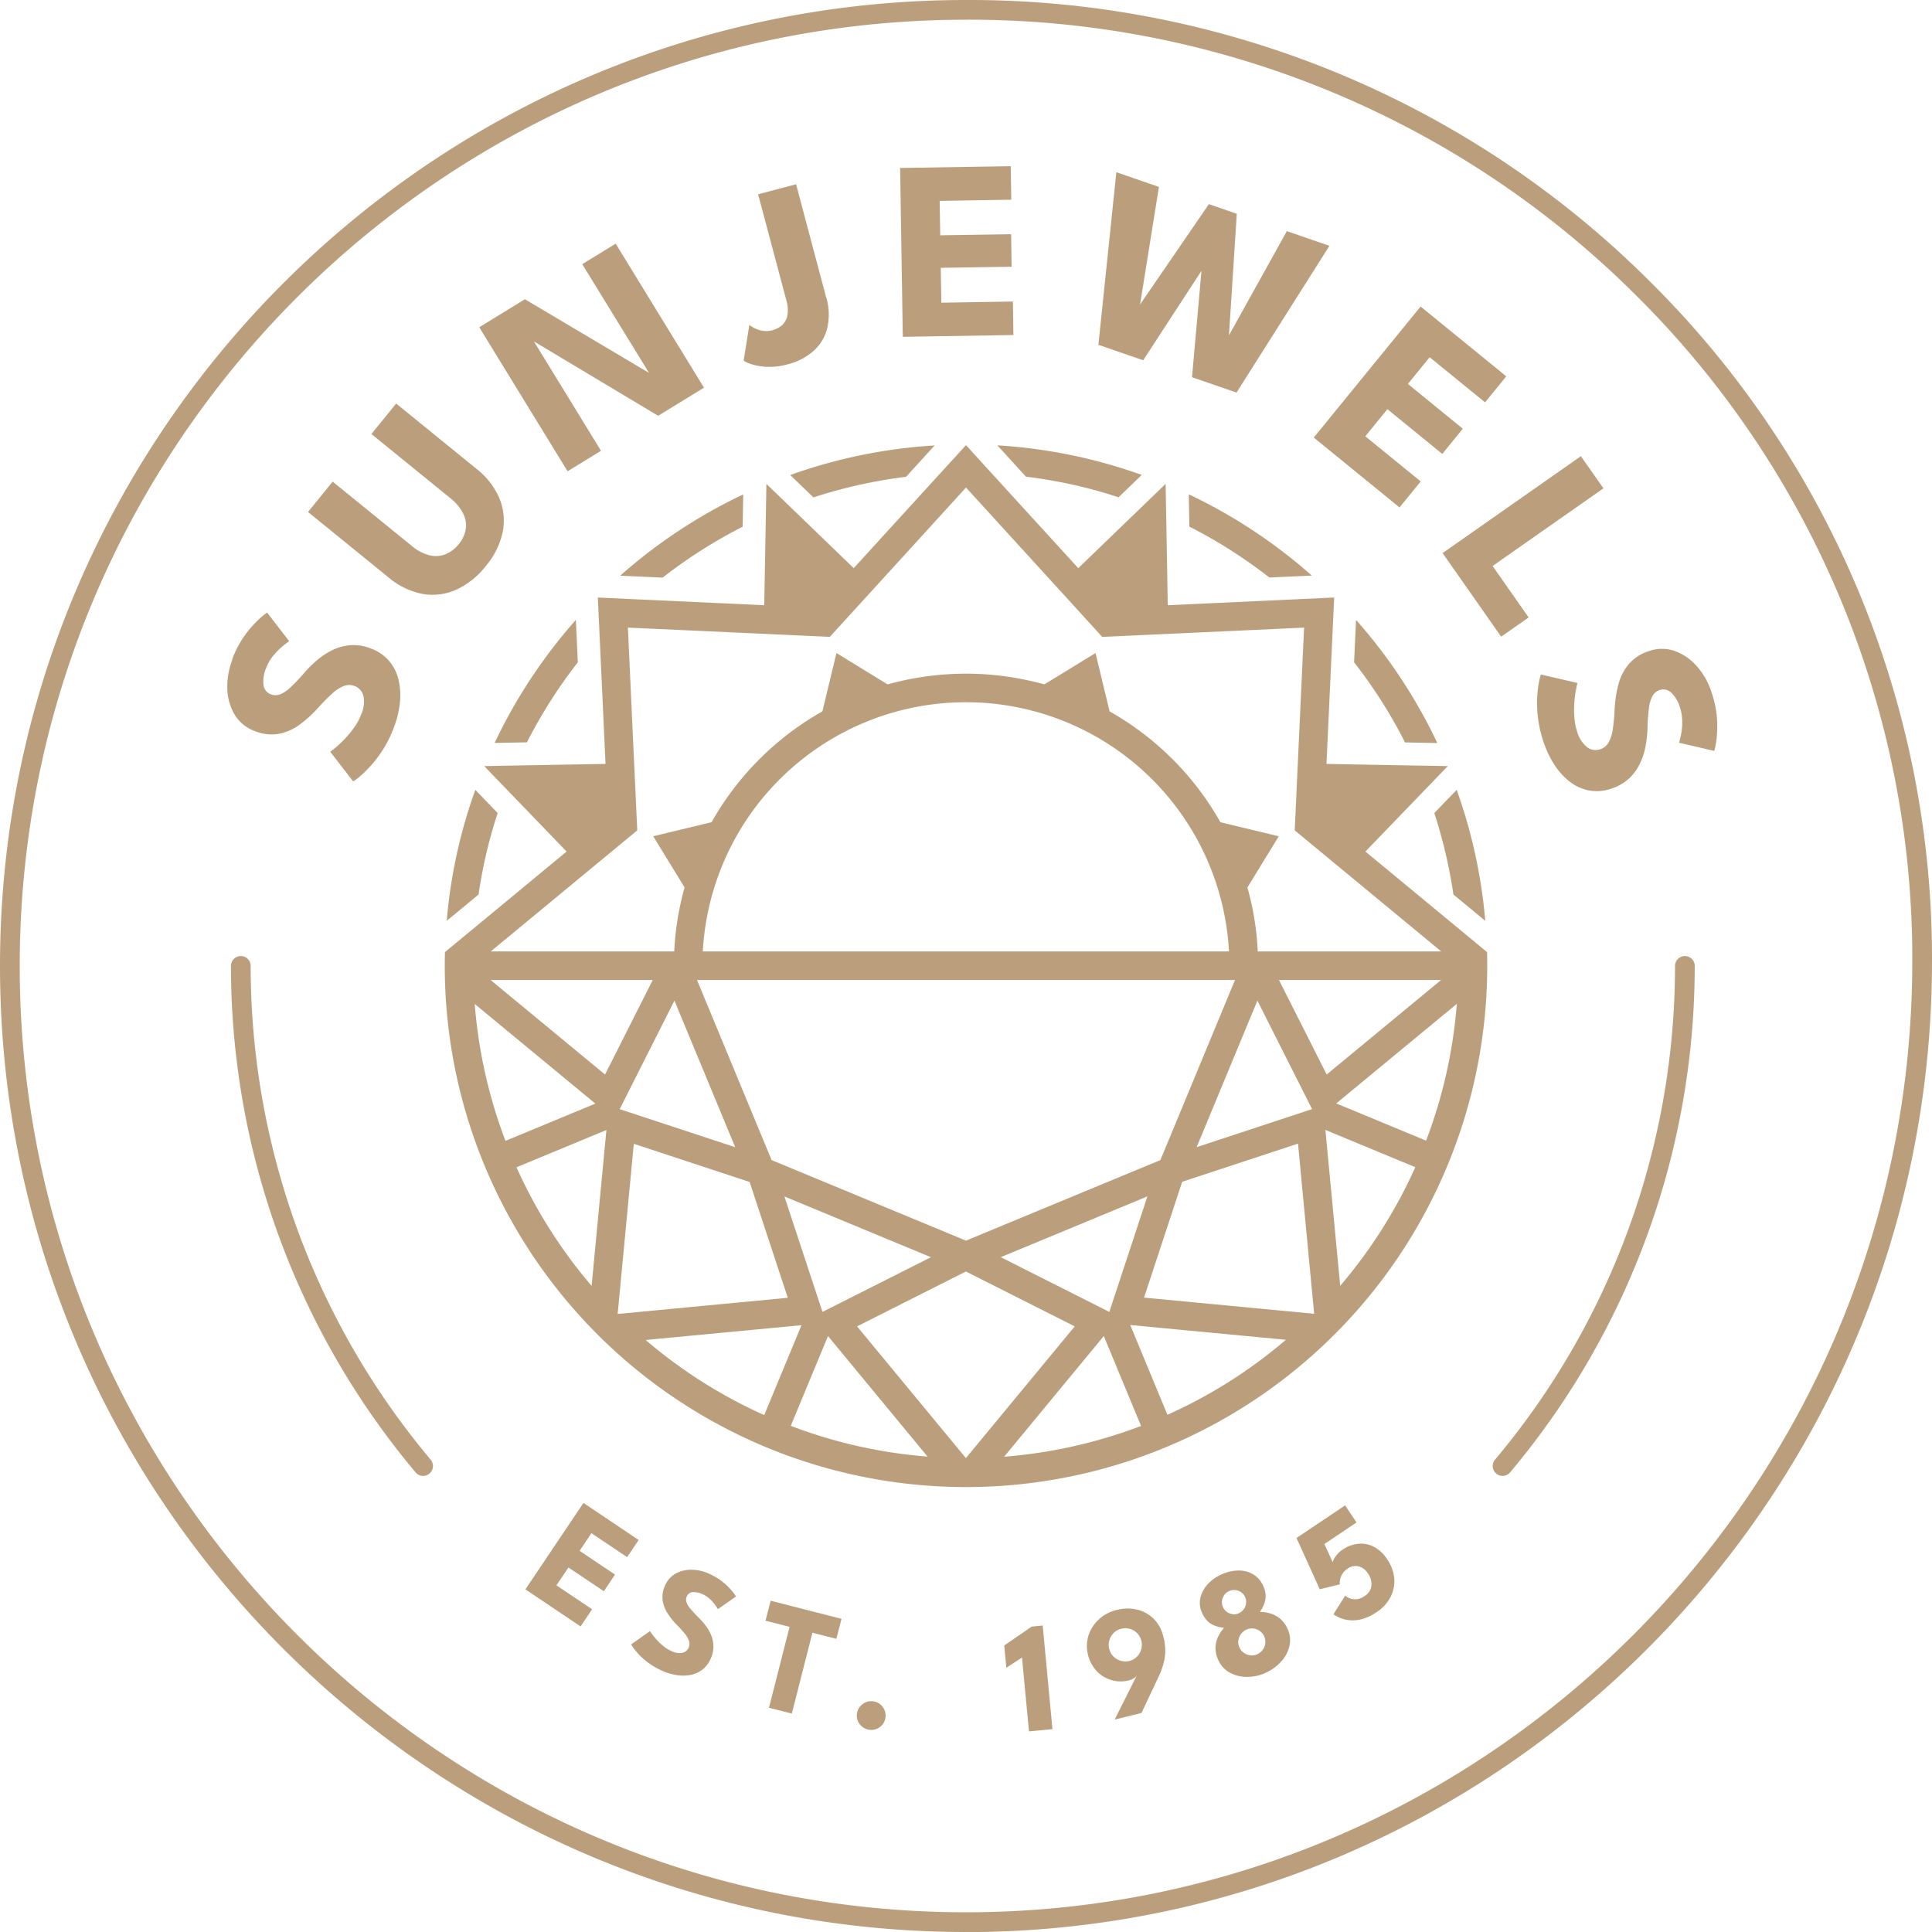
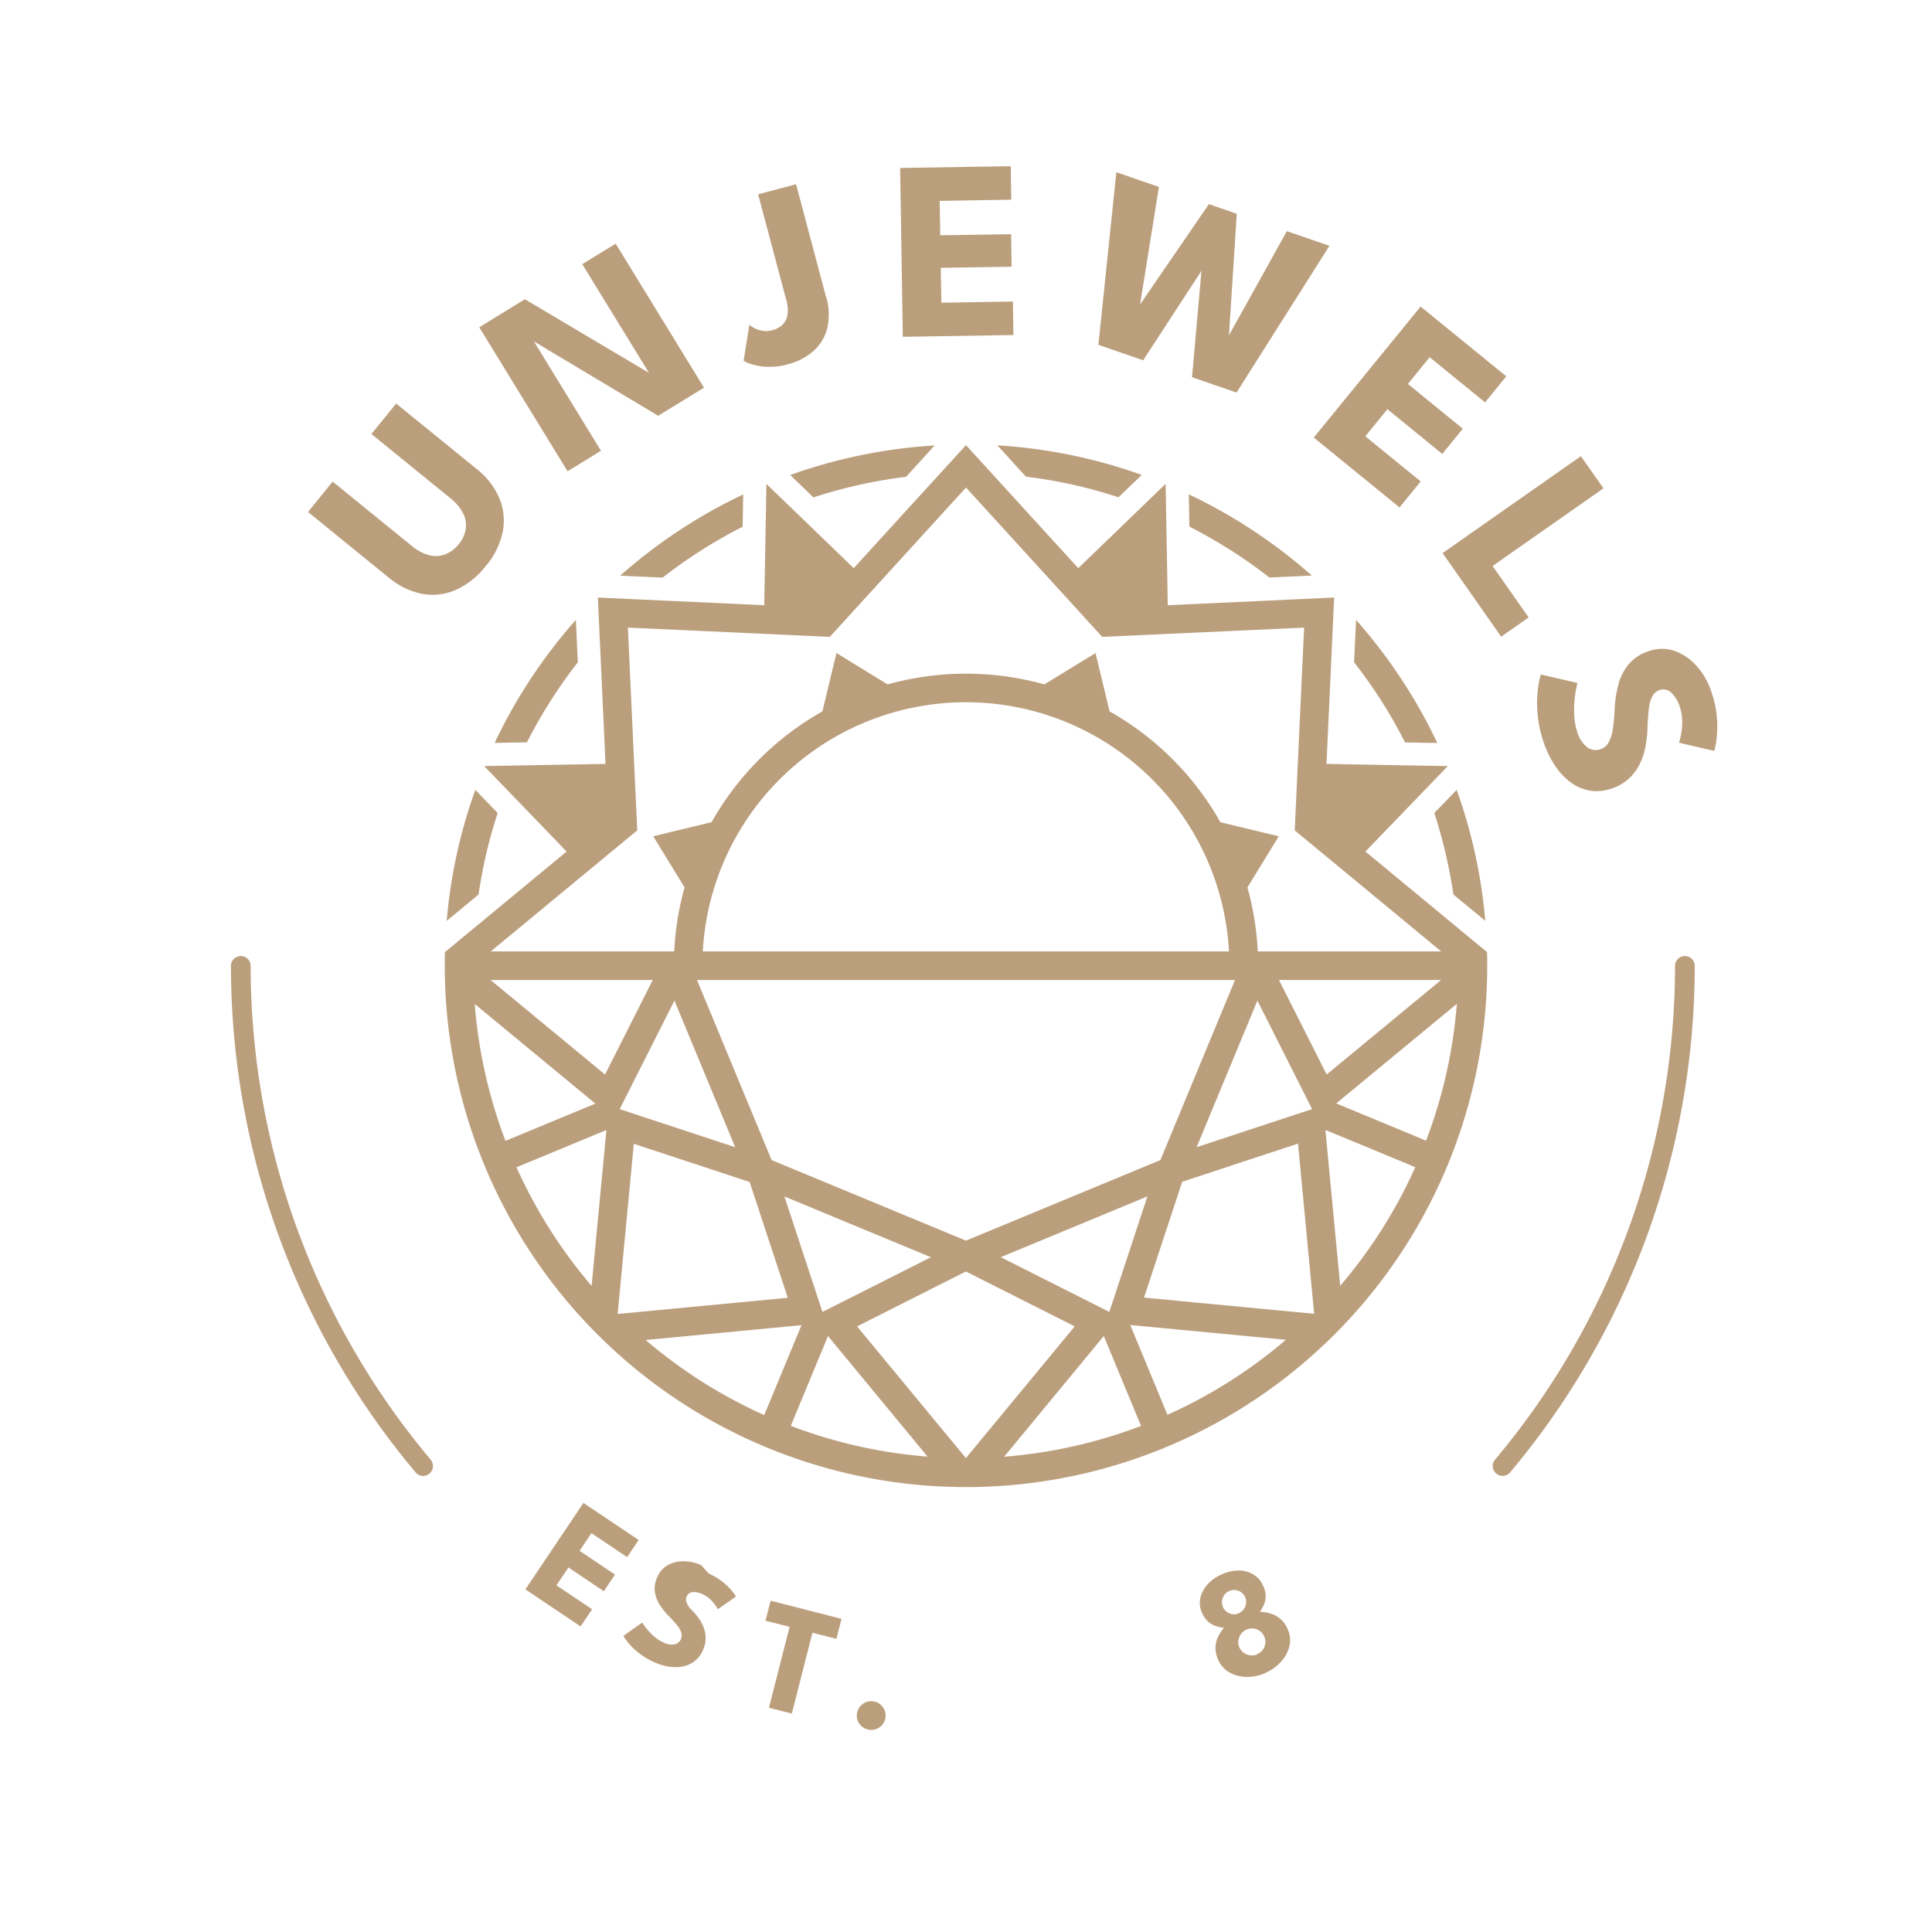
<svg xmlns="http://www.w3.org/2000/svg" id="Sun_Jewels" data-name="Sun Jewels" width="400" height="400.02" viewBox="0 0 400 400.02">
  <g id="Group_54" data-name="Group 54" transform="translate(108.776 311.163)">
    <path id="Path_392" data-name="Path 392" d="M65.32,152.47l11.429,7.674-2.388,3.551-7.388-4.959-2.449,3.653,7.327,4.918-2.306,3.449-7.327-4.918-2.49,3.694,7.388,4.959-2.388,3.551L53.3,170.368Z" transform="translate(-53.3 -152.47)" fill="#bb9f7d" />
-     <path id="Path_393" data-name="Path 393" d="M80.132,160.067a12.741,12.741,0,0,1,3.02,1.837,12.9,12.9,0,0,1,1.837,1.837,12.129,12.129,0,0,1,.755,1.041l-3.755,2.633c-.1-.184-.306-.49-.571-.878a8.172,8.172,0,0,0-1.082-1.224,5.885,5.885,0,0,0-1.51-1,4.268,4.268,0,0,0-2.041-.429,1.43,1.43,0,0,0-1.245.9,1.627,1.627,0,0,0-.061,1.163,3.985,3.985,0,0,0,.8,1.347c.408.49.939,1.082,1.612,1.755a15.791,15.791,0,0,1,1.653,1.878,8.151,8.151,0,0,1,1.122,2.061,6.015,6.015,0,0,1,.388,2.265,5.765,5.765,0,0,1-.571,2.428,5.589,5.589,0,0,1-1.776,2.306,5.948,5.948,0,0,1-2.469,1.061,8.382,8.382,0,0,1-2.857,0,11.7,11.7,0,0,1-2.918-.877,15.293,15.293,0,0,1-3.429-2.082,14.036,14.036,0,0,1-2.143-2.143,8.521,8.521,0,0,1-.857-1.245l3.9-2.755a7.36,7.36,0,0,0,.51.735,13.533,13.533,0,0,0,.98,1.184,13.134,13.134,0,0,0,1.347,1.245,6.622,6.622,0,0,0,1.571.959,3.677,3.677,0,0,0,2.286.388,1.842,1.842,0,0,0,1.306-1.082,1.909,1.909,0,0,0,.082-1.347,4.613,4.613,0,0,0-.878-1.531,21.966,21.966,0,0,0-1.735-1.918,14.436,14.436,0,0,1-1.857-2.347,6.764,6.764,0,0,1-1-2.674,5.533,5.533,0,0,1,.531-3.082,4.986,4.986,0,0,1,2.2-2.449,6.57,6.57,0,0,1,3.286-.775,8.9,8.9,0,0,1,3.571.8Z" transform="translate(-42.132 -145.414)" fill="#bb9f7d" />
+     <path id="Path_393" data-name="Path 393" d="M80.132,160.067a12.741,12.741,0,0,1,3.02,1.837,12.9,12.9,0,0,1,1.837,1.837,12.129,12.129,0,0,1,.755,1.041l-3.755,2.633c-.1-.184-.306-.49-.571-.878a8.172,8.172,0,0,0-1.082-1.224,5.885,5.885,0,0,0-1.51-1,4.268,4.268,0,0,0-2.041-.429,1.43,1.43,0,0,0-1.245.9,1.627,1.627,0,0,0-.061,1.163,3.985,3.985,0,0,0,.8,1.347a15.791,15.791,0,0,1,1.653,1.878,8.151,8.151,0,0,1,1.122,2.061,6.015,6.015,0,0,1,.388,2.265,5.765,5.765,0,0,1-.571,2.428,5.589,5.589,0,0,1-1.776,2.306,5.948,5.948,0,0,1-2.469,1.061,8.382,8.382,0,0,1-2.857,0,11.7,11.7,0,0,1-2.918-.877,15.293,15.293,0,0,1-3.429-2.082,14.036,14.036,0,0,1-2.143-2.143,8.521,8.521,0,0,1-.857-1.245l3.9-2.755a7.36,7.36,0,0,0,.51.735,13.533,13.533,0,0,0,.98,1.184,13.134,13.134,0,0,0,1.347,1.245,6.622,6.622,0,0,0,1.571.959,3.677,3.677,0,0,0,2.286.388,1.842,1.842,0,0,0,1.306-1.082,1.909,1.909,0,0,0,.082-1.347,4.613,4.613,0,0,0-.878-1.531,21.966,21.966,0,0,0-1.735-1.918,14.436,14.436,0,0,1-1.857-2.347,6.764,6.764,0,0,1-1-2.674,5.533,5.533,0,0,1,.531-3.082,4.986,4.986,0,0,1,2.2-2.449,6.57,6.57,0,0,1,3.286-.775,8.9,8.9,0,0,1,3.571.8Z" transform="translate(-42.132 -145.414)" fill="#bb9f7d" />
    <path id="Path_394" data-name="Path 394" d="M82.64,167.8l-4.98-1.265,1.061-4.143,14.673,3.755-1.061,4.143-4.959-1.265-4.265,16.735-4.735-1.2,4.265-16.735Z" transform="translate(-27.946 -142.145)" fill="#bb9f7d" />
    <path id="Path_395" data-name="Path 395" d="M89.5,178.491a2.934,2.934,0,0,1-1.959-1.122,2.79,2.79,0,0,1-.592-2.184A2.839,2.839,0,0,1,88.1,173.2a2.893,2.893,0,0,1,2.184-.592,2.839,2.839,0,0,1,1.98,1.143,2.942,2.942,0,0,1,.592,2.2,2.956,2.956,0,0,1-3.327,2.551Z" transform="translate(-18.301 -131.531)" fill="#bb9f7d" />
-     <path id="Path_396" data-name="Path 396" d="M105.553,171.543l-3.245,2.1-.429-4.612,5.674-3.9,2.286-.224,2.02,21.449-4.857.469-1.449-15.306Z" transform="translate(-2.737 -139.522)" fill="#bb9f7d" />
-     <path id="Path_397" data-name="Path 397" d="M116,186.215l4.592-9.143a1.826,1.826,0,0,1-.571.531,3.509,3.509,0,0,1-1.2.49,6.656,6.656,0,0,1-3.347-.061,6.8,6.8,0,0,1-3.082-1.8,7.674,7.674,0,0,1-1.776-7.531,8.042,8.042,0,0,1,2.163-3.306,8.361,8.361,0,0,1,3.674-1.918,8.732,8.732,0,0,1,4.163-.082,7.259,7.259,0,0,1,3.449,1.878,7.542,7.542,0,0,1,2.041,3.775,10.391,10.391,0,0,1,.245,4.551,14.8,14.8,0,0,1-1.163,3.551l-3.612,7.653-5.551,1.367Zm3.061-12.184a3.322,3.322,0,0,0,1.551-.857,3.482,3.482,0,0,0,.082-4.878,3.473,3.473,0,0,0-1.51-.9,3.352,3.352,0,0,0-1.8-.02,3.224,3.224,0,0,0-1.551.857,3.362,3.362,0,0,0-.9,1.51,3.272,3.272,0,0,0-.041,1.776,3.387,3.387,0,0,0,.857,1.571,3.475,3.475,0,0,0,1.51.9A3.558,3.558,0,0,0,119.06,174.031Z" transform="translate(5.981 -141.317)" fill="#bb9f7d" />
    <path id="Path_398" data-name="Path 398" d="M135.353,180.514a9.132,9.132,0,0,1-3.9.837,7.277,7.277,0,0,1-3.551-.9,5.426,5.426,0,0,1-2.347-2.571,5.98,5.98,0,0,1-.592-2.551,5.544,5.544,0,0,1,.51-2.225,8.447,8.447,0,0,1,1.265-1.918,7.447,7.447,0,0,1-1.775-.388,4.464,4.464,0,0,1-1.551-.918,5.447,5.447,0,0,1-1.224-1.775,4.793,4.793,0,0,1-.347-3.122,6.346,6.346,0,0,1,1.51-2.816,8.353,8.353,0,0,1,2.9-2.041,8.491,8.491,0,0,1,3.49-.8,5.778,5.778,0,0,1,3.041.8,4.974,4.974,0,0,1,2.041,2.367,4.627,4.627,0,0,1,.449,2.98,6.733,6.733,0,0,1-1.122,2.429,7.511,7.511,0,0,1,2.265.347,5.859,5.859,0,0,1,2,1.1,5.926,5.926,0,0,1,1.51,2.143,5.369,5.369,0,0,1,.347,3.469,7.1,7.1,0,0,1-1.714,3.224,9.435,9.435,0,0,1-3.245,2.327Zm-5.51-12.388a2.333,2.333,0,0,0,1-.816,2.628,2.628,0,0,0,.449-1.2,2.155,2.155,0,0,0-.2-1.286,2.309,2.309,0,0,0-.816-1,2.546,2.546,0,0,0-1.2-.449,2.487,2.487,0,0,0-2.286,1.02,2.809,2.809,0,0,0-.469,1.2,2.474,2.474,0,0,0,1,2.306,2.81,2.81,0,0,0,1.2.469,2.155,2.155,0,0,0,1.286-.2Zm3.776,8.51a2.663,2.663,0,0,0,1.143-.918,2.588,2.588,0,0,0,.51-1.326,2.678,2.678,0,0,0-.224-1.429,2.761,2.761,0,0,0-.918-1.123,2.864,2.864,0,0,0-1.326-.51,2.848,2.848,0,0,0-2.572,1.163,2.987,2.987,0,0,0-.53,1.327,2.5,2.5,0,0,0,.224,1.429,2.608,2.608,0,0,0,.918,1.122,2.941,2.941,0,0,0,1.347.51,2.5,2.5,0,0,0,1.429-.225Z" transform="translate(17.912 -145.33)" fill="#bb9f7d" />
-     <path id="Path_399" data-name="Path 399" d="M141.53,171.373a3.822,3.822,0,0,0,.837.51,3.167,3.167,0,0,0,.98.265,3.276,3.276,0,0,0,1.082-.082,4.006,4.006,0,0,0,1.2-.571,2.947,2.947,0,0,0,1.408-2.122,3.719,3.719,0,0,0-.714-2.551,3.361,3.361,0,0,0-1.979-1.49,2.777,2.777,0,0,0-2.265.51,3.423,3.423,0,0,0-1.531,2.286,2.511,2.511,0,0,0-.041.939l-4.163,1.02-4.816-10.612,10.061-6.755,2.367,3.531-6.653,4.469,1.714,3.755a4.489,4.489,0,0,1,.225-.592,5.606,5.606,0,0,1,.694-1,5.735,5.735,0,0,1,1.224-1.061A6.793,6.793,0,0,1,144.1,160.7a5.7,5.7,0,0,1,3.245.49,7.287,7.287,0,0,1,2.959,2.694,8.354,8.354,0,0,1,1.469,4.02,7.316,7.316,0,0,1-.8,3.837,8.36,8.36,0,0,1-2.857,3.082,10.25,10.25,0,0,1-2.776,1.367,7.236,7.236,0,0,1-2.469.327,6.507,6.507,0,0,1-2.082-.408,6.652,6.652,0,0,1-1.612-.837l2.429-3.877Z" transform="translate(28.123 -152.21)" fill="#bb9f7d" />
  </g>
  <g id="Group_55" data-name="Group 55" transform="translate(47.054 34.408)">
-     <path id="Path_400" data-name="Path 400" d="M24.043,71.916a21.375,21.375,0,0,1,2.755-5.2,22.854,22.854,0,0,1,2.857-3.225,15.684,15.684,0,0,1,1.653-1.347l4.571,5.939a17.192,17.192,0,0,0-1.388,1.061,14.093,14.093,0,0,0-1.9,1.918,9.5,9.5,0,0,0-1.51,2.612,7.027,7.027,0,0,0-.531,3.429,2.358,2.358,0,0,0,1.551,1.98,2.758,2.758,0,0,0,1.9,0,6.95,6.95,0,0,0,2.143-1.449,38.192,38.192,0,0,0,2.714-2.837A23.327,23.327,0,0,1,41.8,71.875a14.835,14.835,0,0,1,3.286-2.082,10.674,10.674,0,0,1,3.653-.9,9.772,9.772,0,0,1,4,.673,9.145,9.145,0,0,1,3.9,2.694,9.274,9.274,0,0,1,1.918,3.98,14.565,14.565,0,0,1,.224,4.735,19.449,19.449,0,0,1-1.225,4.939,24.1,24.1,0,0,1-3.122,5.878,25.051,25.051,0,0,1-3.347,3.775,13.831,13.831,0,0,1-1.959,1.551L44.37,90.956c.224-.143.612-.449,1.163-.9A22.841,22.841,0,0,0,47.39,88.3a20.714,20.714,0,0,0,1.939-2.367,11.5,11.5,0,0,0,1.449-2.694,6.249,6.249,0,0,0,.469-3.837,2.994,2.994,0,0,0-1.857-2.061,3.1,3.1,0,0,0-2.184,0,8.263,8.263,0,0,0-2.449,1.592,39.577,39.577,0,0,0-3,3.061,25.53,25.53,0,0,1-3.673,3.327A10.685,10.685,0,0,1,33.8,87.242a8.961,8.961,0,0,1-5.061-.571,7.964,7.964,0,0,1-4.163-3.408,10.96,10.96,0,0,1-1.51-5.367,15.286,15.286,0,0,1,1.041-5.98Z" transform="translate(-23.057 30.268)" fill="#bb9f7d" />
    <path id="Path_401" data-name="Path 401" d="M44.372,47.246l5.122-6.306L66.168,54.491a15.455,15.455,0,0,1,4.714,6.082,12.25,12.25,0,0,1,.673,6.959,16.075,16.075,0,0,1-3.531,7.082,16.449,16.449,0,0,1-6.245,4.939,12.014,12.014,0,0,1-6.959.776,15.57,15.57,0,0,1-6.9-3.388L31.25,63.389l5.1-6.286L52.7,70.389a9.256,9.256,0,0,0,3.612,1.939,5.41,5.41,0,0,0,3.327-.163,6.768,6.768,0,0,0,2.8-2.1A6.45,6.45,0,0,0,63.9,66.94a5.341,5.341,0,0,0-.551-3.265,9.449,9.449,0,0,0-2.633-3.143L44.372,47.246Z" transform="translate(-14.529 8.203)" fill="#bb9f7d" />
    <path id="Path_402" data-name="Path 402" d="M58.824,44.291l.571-.224L73.824,67.6l-6.918,4.245L48.62,42.026l9.449-5.8,26.8,15.9-.449.408L69.947,28.965l6.918-4.245L95.151,54.536l-9.49,5.816Z" transform="translate(3.55 -8.679)" fill="#bb9f7d" />
    <path id="Path_403" data-name="Path 403" d="M92.542,42.057a12.793,12.793,0,0,1,.245,6.286,9.318,9.318,0,0,1-2.775,4.776,12.635,12.635,0,0,1-5.449,2.857,13.713,13.713,0,0,1-4.367.51,12.149,12.149,0,0,1-3.184-.551,6.151,6.151,0,0,1-1.571-.714l1.184-7.408a6.189,6.189,0,0,0,1.143.714,5.424,5.424,0,0,0,1.653.51,4.709,4.709,0,0,0,1.98-.122,4.907,4.907,0,0,0,2.02-1.061,3.733,3.733,0,0,0,1.082-2.02,6.9,6.9,0,0,0-.225-3.143L78.44,20.772,86.3,18.69,92.522,42.1Z" transform="translate(31.465 -14.955)" fill="#bb9f7d" />
    <path id="Path_404" data-name="Path 404" d="M91.32,17.227l22.9-.367.1,6.939L99.5,24.044l.122,7.122,14.674-.224.1,6.735L99.728,37.9l.122,7.224,14.816-.245.1,6.939-22.9.367-.551-34.98Z" transform="translate(47.993 -16.86)" fill="#bb9f7d" />
    <path id="Path_405" data-name="Path 405" d="M140.042,63.1l-9.225-3.184,2.225-25.061,1.388.49L120.7,56.409l-9.265-3.2,3.714-35.735,8.816,3.041L120.022,45.1l-.1-.041,14.388-20.98,5.776,2L138.45,51.49l-.1-.041,12.1-21.776,8.816,3.041L140.042,63.082Z" transform="translate(68.924 -16.225)" fill="#bb9f7d" />
    <path id="Path_406" data-name="Path 406" d="M155.382,31.09l17.755,14.469-4.388,5.388L157.28,41.6l-4.51,5.531L164.137,56.4l-4.245,5.224-11.367-9.265-4.571,5.612,11.469,9.347L151.035,72.7,133.28,58.233l22.1-27.1Z" transform="translate(91.666 -2.049)" fill="#bb9f7d" />
    <path id="Path_407" data-name="Path 407" d="M174.983,46.28l4.673,6.653L156.7,69.015l7.469,10.653-5.694,3.98L146.35,66.341Z" transform="translate(105.269 13.761)" fill="#bb9f7d" />
    <path id="Path_408" data-name="Path 408" d="M192.044,74.819a21.292,21.292,0,0,1,1.163,5.775,24.528,24.528,0,0,1-.163,4.286,14.741,14.741,0,0,1-.429,2.082l-7.286-1.694c.1-.347.245-.918.408-1.694a13.324,13.324,0,0,0,.245-2.694,9.4,9.4,0,0,0-.49-2.98,6.832,6.832,0,0,0-1.755-2.98,2.344,2.344,0,0,0-2.449-.551,2.616,2.616,0,0,0-1.449,1.2,6.818,6.818,0,0,0-.735,2.469c-.143,1.041-.245,2.367-.306,3.918a22.583,22.583,0,0,1-.429,4.123,13.416,13.416,0,0,1-1.225,3.673,10.122,10.122,0,0,1-2.265,3,9.741,9.741,0,0,1-3.53,2,9.046,9.046,0,0,1-4.714.388,9.584,9.584,0,0,1-4-1.857,13.934,13.934,0,0,1-3.163-3.531,20.667,20.667,0,0,1-2.184-4.592,24.836,24.836,0,0,1-1.306-6.531,23.837,23.837,0,0,1,.2-5.041,15.711,15.711,0,0,1,.531-2.449l7.592,1.755c-.082.245-.184.735-.327,1.449a22.165,22.165,0,0,0-.326,2.531,19.155,19.155,0,0,0,0,3.061,11.851,11.851,0,0,0,.571,3,6.289,6.289,0,0,0,2.082,3.265,2.933,2.933,0,0,0,2.735.408,3.054,3.054,0,0,0,1.694-1.388,7.941,7.941,0,0,0,.878-2.775A41.042,41.042,0,0,0,172,78.166a24.033,24.033,0,0,1,.755-4.9,10.885,10.885,0,0,1,2.1-4.2,9.009,9.009,0,0,1,4.265-2.776,7.944,7.944,0,0,1,5.367,0,11.017,11.017,0,0,1,4.572,3.2,14.991,14.991,0,0,1,2.98,5.286Z" transform="translate(115.249 34.1)" fill="#bb9f7d" />
  </g>
  <path id="Path_409" data-name="Path 409" d="M260.914,150.119Q248.332,139.711,235.73,129.3q8.541-8.847,17.061-17.694-12.551-.214-25.122-.449.8-17.235,1.592-34.449L194.812,78.3q-.214-12.551-.449-25.122-9.031,8.725-18.082,17.449Q164.648,57.895,153.036,45.16,141.4,57.895,129.791,70.629,120.761,61.9,111.71,53.18q-.214,12.551-.449,25.122L76.812,76.711q.8,17.235,1.592,34.449-12.551.214-25.122.449,8.541,8.847,17.061,17.694-12.582,10.408-25.184,20.816a107.915,107.915,0,1,0,215.755,0Zm-175.939-25.2q-.98-21-1.939-41.98,20.908.949,41.8,1.918,14.112-15.459,28.2-30.918,14.112,15.459,28.2,30.918,20.908-.949,41.8-1.918-.98,21-1.939,41.98,15.153,12.52,30.326,25.061h-37.98a59.217,59.217,0,0,0-2.143-13.245l6.49-10.592c-4.02-.98-8.061-1.939-12.082-2.918a60.4,60.4,0,0,0-22.939-22.939c-.98-4.02-1.939-8.061-2.918-12.082l-10.592,6.49a60.413,60.413,0,0,0-32.449,0L126.22,88.2c-.98,4.02-1.939,8.061-2.918,12.082a60.4,60.4,0,0,0-22.939,22.939c-4.02.98-8.061,1.939-12.082,2.918l6.49,10.592a59.6,59.6,0,0,0-2.143,13.245H54.648Q69.8,137.456,84.975,124.915Zm68.061,84.939L112.791,193.18,97.342,155.895H208.73L193.281,193.18Zm37.551-9.143-7.878,23.9L160.24,213.282l30.327-12.571Zm-44.8,12.571-22.469,11.327-7.878-23.9,30.327,12.571ZM105.24,190.507l-23.9-7.877L92.669,160.16l12.571,30.327Zm-6.694-40.531a54.55,54.55,0,0,1,108.939,0H98.546ZM213.363,160.16l11.327,22.469-23.9,7.877,12.571-30.327Zm4.49-4.265H251.4L227.71,175.466l-9.878-19.571Zm-129.673,0L78.3,175.466,54.608,155.895H88.158Zm-36.837,4.98q12.49,10.316,24.959,20.612L57.689,189.2a102.228,102.228,0,0,1-6.367-28.326ZM75.505,219.2A101.6,101.6,0,0,1,59.975,194.67l18.612-7.714q-1.531,16.1-3.061,32.224Zm8.755-29.388,23.98,7.9,7.9,23.98-35.225,3.347Zm2.49,40.612,32.225-3.061-7.714,18.612A102,102,0,0,1,86.73,230.446Zm30,17.8,7.714-18.612q10.316,12.49,20.612,24.959A101.5,101.5,0,0,1,116.75,248.2Zm13.735-20.612,22.531-11.367,22.531,11.367-22.531,27.265Zm30.469,26.959q10.316-12.49,20.612-24.959l7.714,18.612a102.229,102.229,0,0,1-28.326,6.367Zm33.8-8.633-7.714-18.612,32.224,3.061a101.6,101.6,0,0,1-24.531,15.531Zm-4.857-24.286,7.9-23.98,23.98-7.9L225.118,225Zm40.612-2.49q-1.531-16.1-3.061-32.224l18.612,7.714a102,102,0,0,1-15.531,24.531Zm17.8-30-18.612-7.714q12.49-10.316,24.959-20.612a101.5,101.5,0,0,1-6.367,28.326ZM106.812,62.038A102.77,102.77,0,0,0,90.22,72.589c-2.918-.143-5.857-.265-8.776-.408a108.1,108.1,0,0,1,25.469-16.816c-.041,2.224-.082,4.449-.122,6.653Zm39.735-16.816a107.68,107.68,0,0,0-29.9,6.122c1.592,1.551,3.2,3.082,4.8,4.633a102.984,102.984,0,0,1,19.184-4.265Zm-84.429,61.49A102.767,102.767,0,0,1,72.669,90.119l-.408-8.776a108.1,108.1,0,0,0-16.816,25.469l6.653-.122ZM260.546,143.65a107.409,107.409,0,0,0-5.918-27.122c-1.551,1.592-3.082,3.2-4.633,4.8a103.969,103.969,0,0,1,3.959,16.878C256.159,140.017,258.363,141.833,260.546,143.65ZM184.628,55.956c1.592-1.551,3.2-3.082,4.8-4.633a107.832,107.832,0,0,0-29.9-6.122l5.918,6.49A99.487,99.487,0,0,1,184.628,55.956Zm14.633,6.061a102.764,102.764,0,0,1,16.592,10.551c2.918-.143,5.857-.265,8.775-.408a108.1,108.1,0,0,0-25.469-16.816c.041,2.224.082,4.449.122,6.653ZM52.118,138.2a99.874,99.874,0,0,1,3.959-16.878c-1.551-1.592-3.082-3.2-4.633-4.8a106.53,106.53,0,0,0-5.918,27.122C47.73,141.833,49.934,140.017,52.118,138.2Zm198.49-31.388a108.1,108.1,0,0,0-16.816-25.469l-.408,8.776a100.531,100.531,0,0,1,10.551,16.592l6.653.122Z" transform="translate(46.964 47.003)" fill="#bb9f7d" />
  <path id="Path_410" data-name="Path 410" d="M153.467,204.623a1.962,1.962,0,0,1-1.306-.49,2.041,2.041,0,0,1-.245-2.878A158.911,158.911,0,0,0,189.181,99.031a2.041,2.041,0,1,1,4.082,0,163.046,163.046,0,0,1-38.224,104.857A2.021,2.021,0,0,1,153.467,204.623Z" transform="translate(157.615 100.949)" fill="#bb9f7d" />
  <path id="Path_411" data-name="Path 411" d="M63.226,204.623a2.051,2.051,0,0,1-1.571-.735A163,163,0,0,1,23.43,99.031a2.041,2.041,0,1,1,4.082,0A158.911,158.911,0,0,0,64.777,201.255a2.052,2.052,0,0,1-1.551,3.367Z" transform="translate(24.386 100.949)" fill="#bb9f7d" />
-   <path id="Path_412" data-name="Path 412" d="M200,400C89.714,400,0,310.286,0,200S89.714,0,200,0A199.325,199.325,0,0,1,341.408,58.082,197.232,197.232,0,0,1,400,199.02c0,110.837-89.714,201-200,201ZM200,4.082C91.98,4.082,4.082,91.98,4.082,200S91.98,395.918,200,395.918,395.918,307.592,395.918,199A193.207,193.207,0,0,0,338.531,60.959,195.314,195.314,0,0,0,200,4.082Z" fill="#bb9f7d" />
</svg>